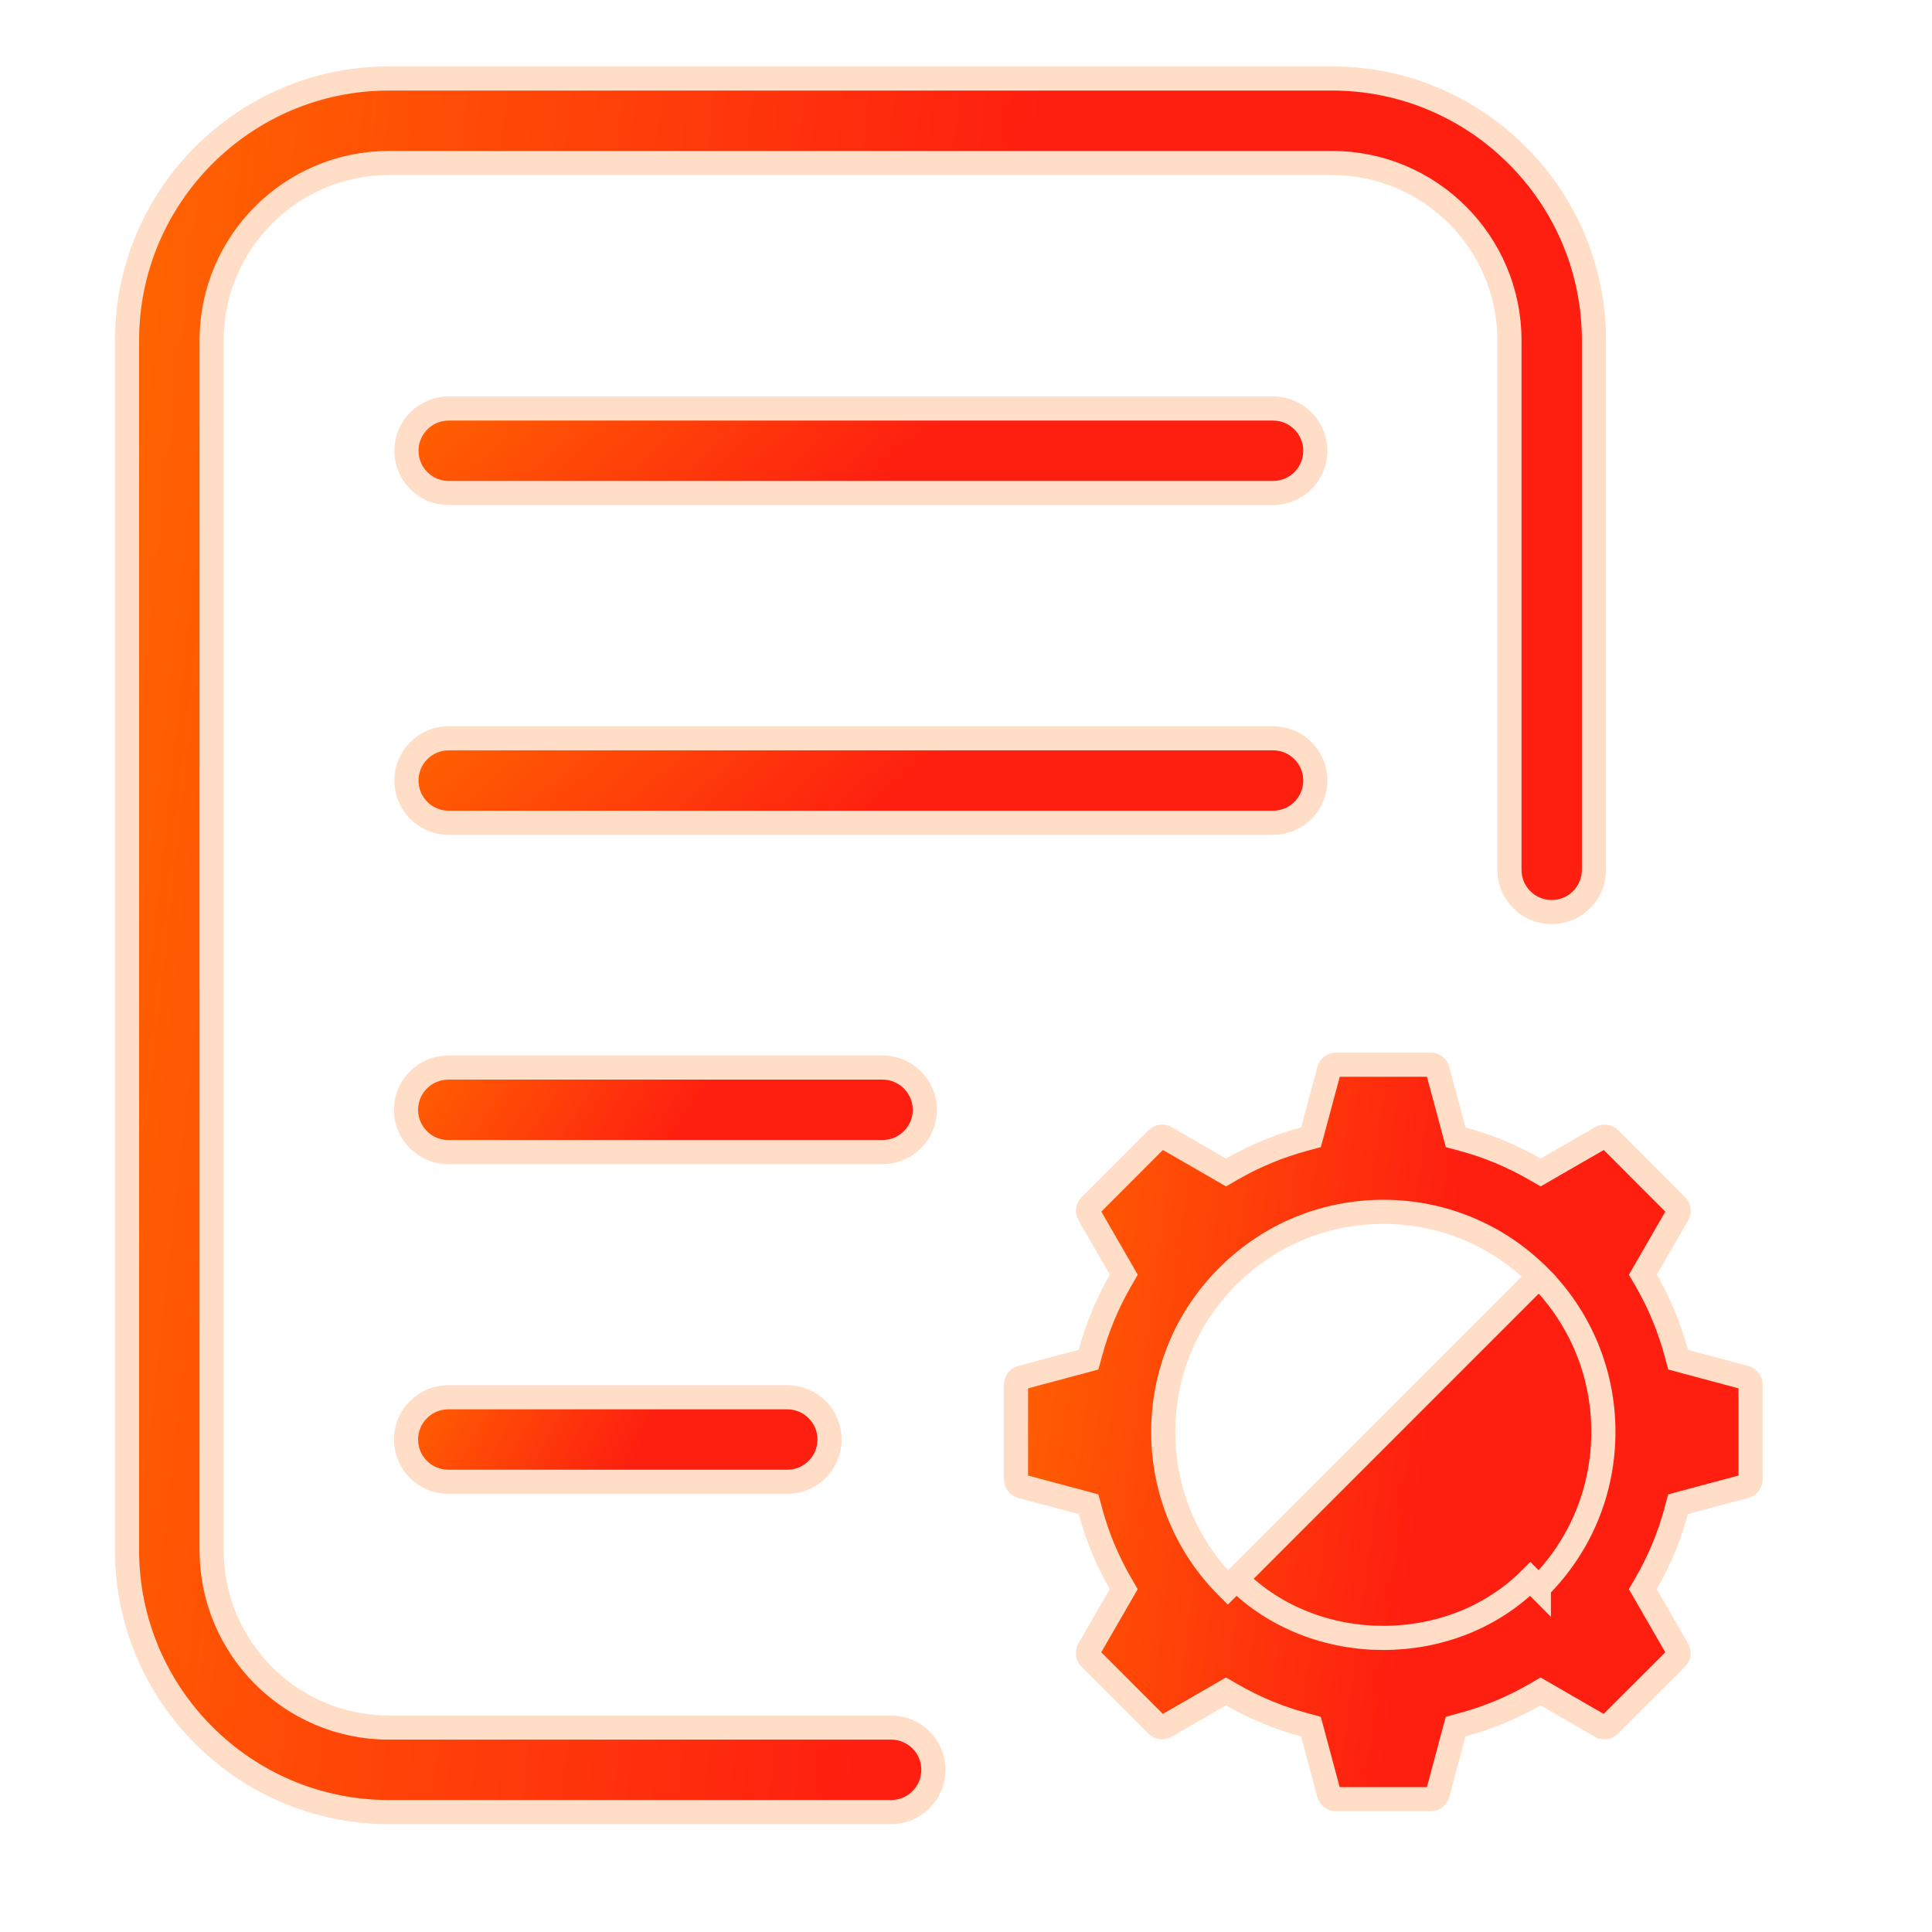
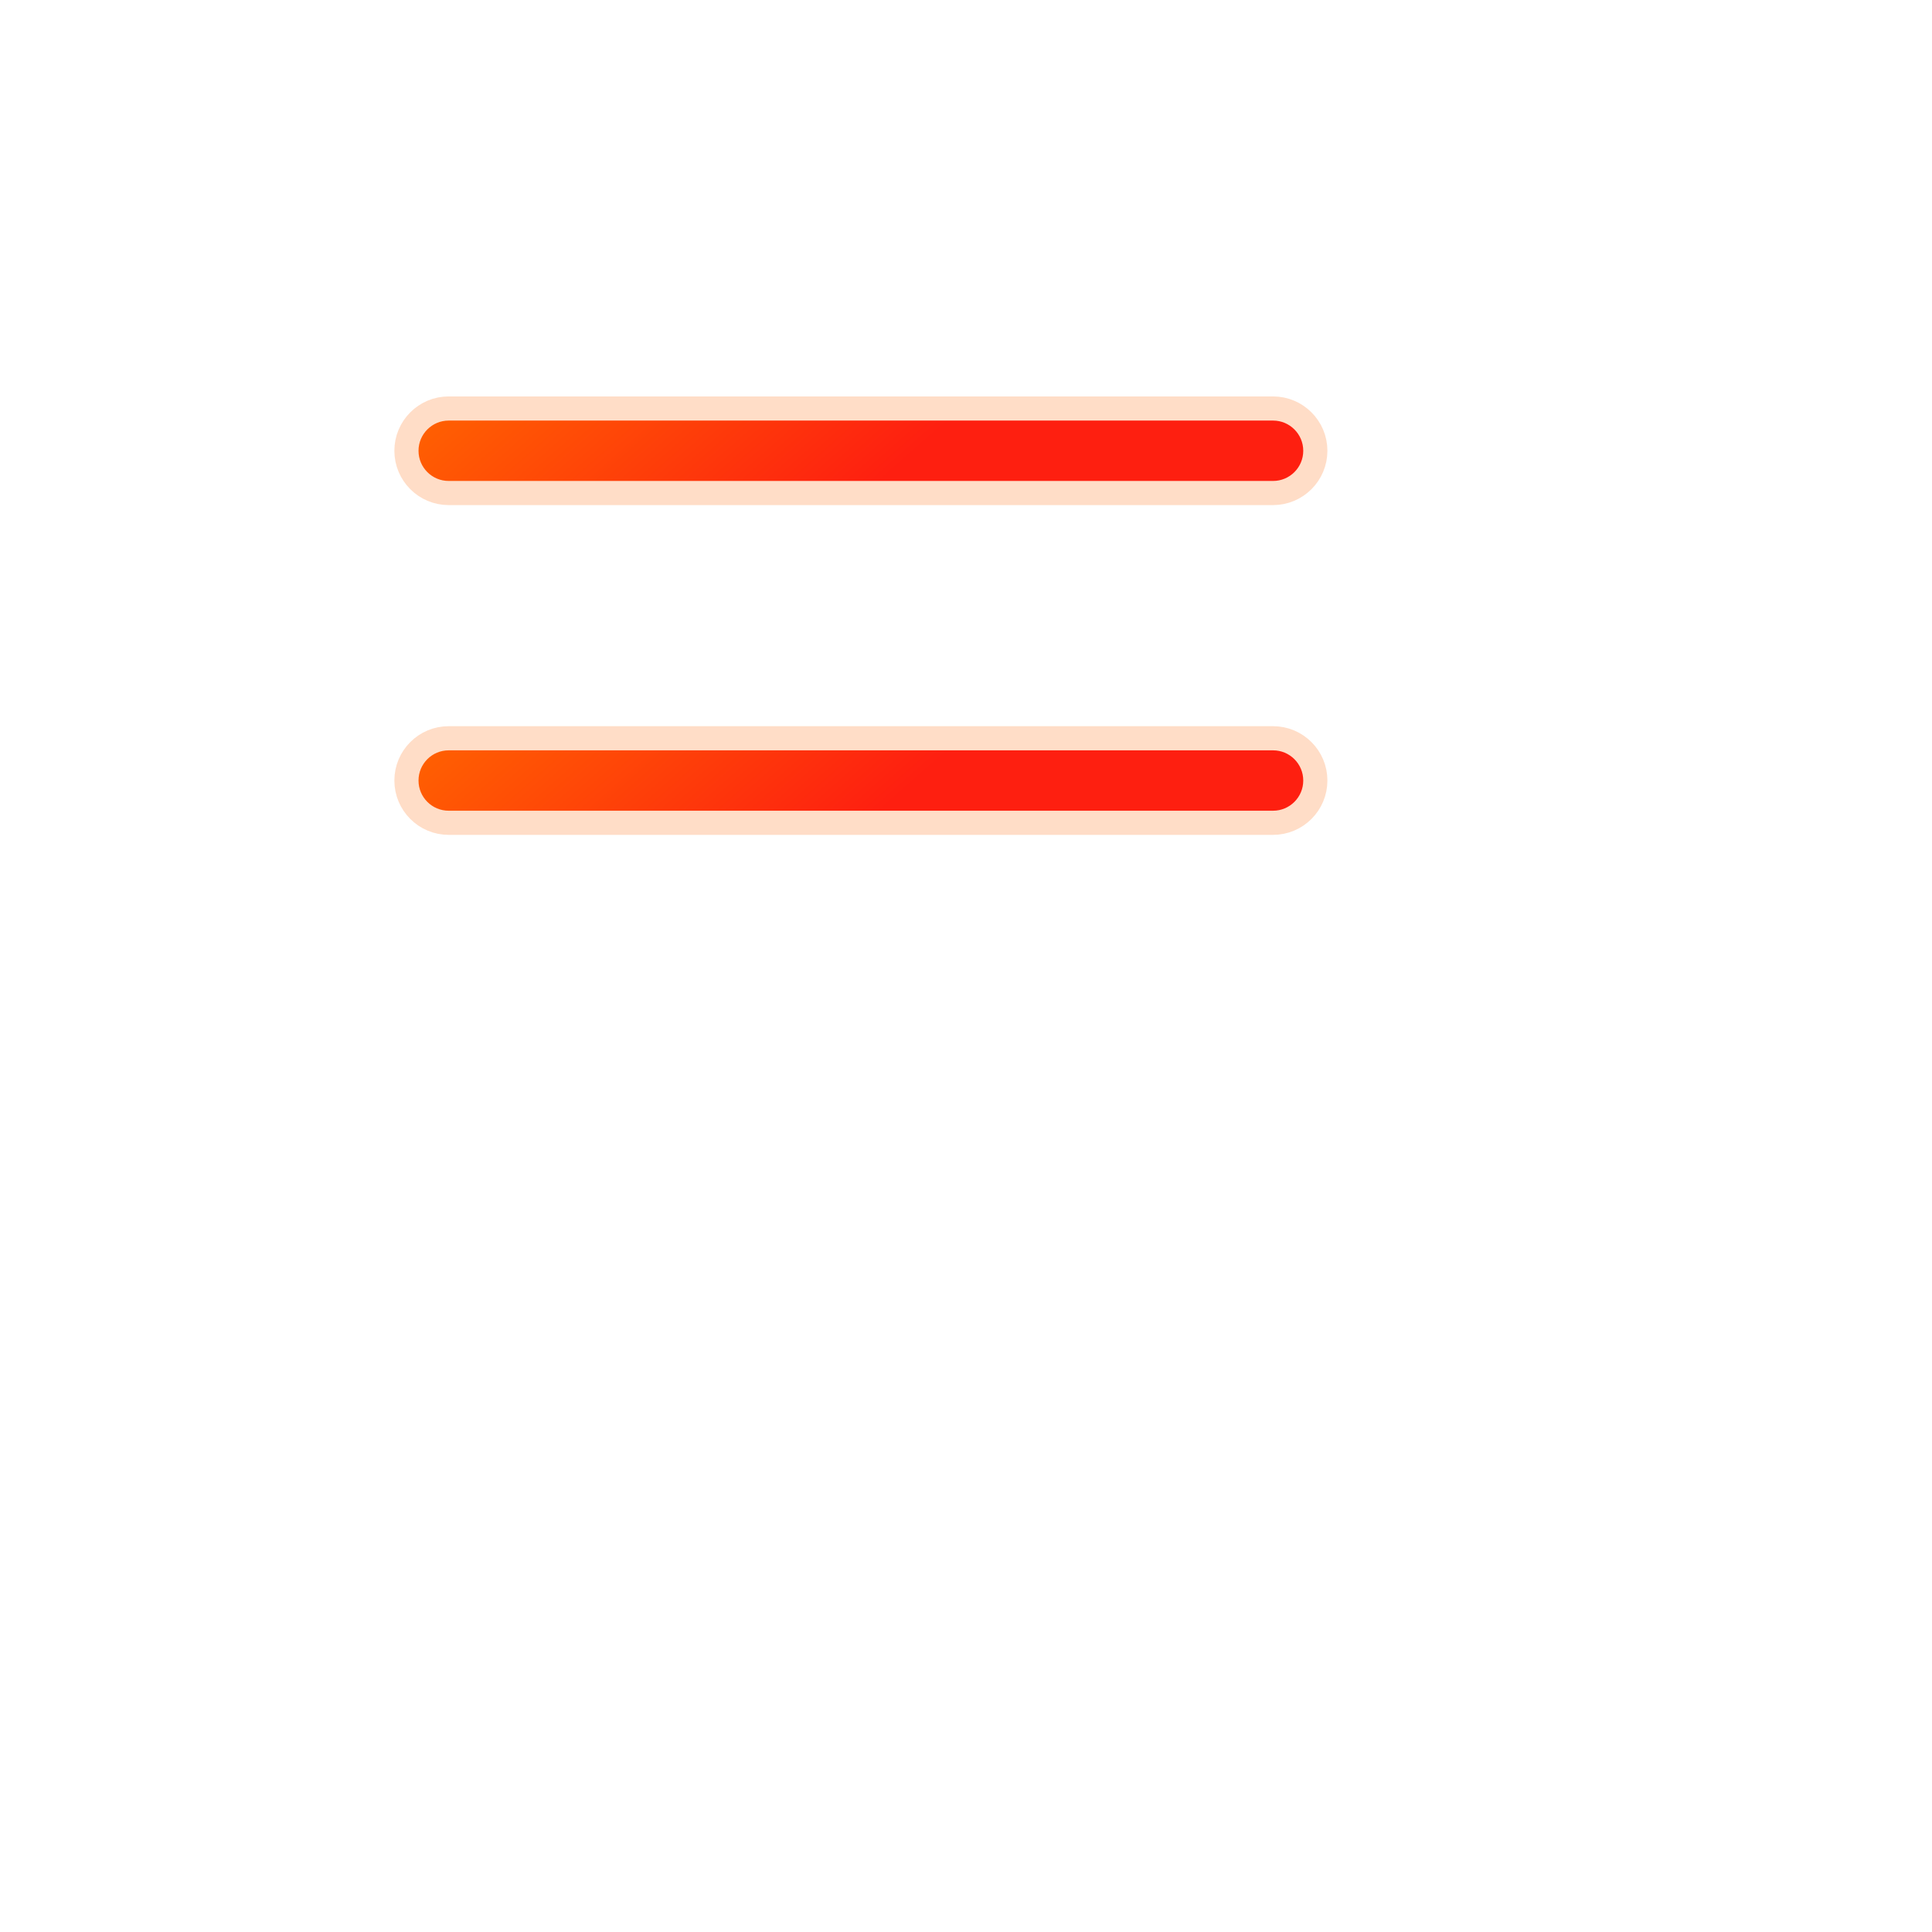
<svg xmlns="http://www.w3.org/2000/svg" width="32" height="32" viewBox="0 0 32 32" fill="none">
-   <path d="M6.441 28.614H14.761C15.147 28.614 15.46 28.927 15.46 29.314C15.46 29.701 15.146 30.014 14.76 30.014H6.441C4.049 30.014 2.104 28.068 2.104 25.677V5.637C2.104 3.246 4.049 1.3 6.441 1.3H22.064C24.455 1.3 26.401 3.246 26.401 5.637V14.407C26.401 14.794 26.087 15.107 25.701 15.107C25.314 15.107 25.001 14.794 25.001 14.407V5.637C25.001 4.018 23.684 2.7 22.065 2.7H6.441C4.822 2.7 3.505 4.018 3.505 5.637V25.677C3.505 27.297 4.821 28.614 6.441 28.614Z" fill="url(#paint0_linear_10751_75391)" stroke="#FFDDC7" stroke-width="0.4" />
  <path d="M7.432 6.766H21.086C21.472 6.766 21.786 7.08 21.786 7.466C21.786 7.853 21.472 8.166 21.086 8.166H7.432C7.045 8.166 6.732 7.853 6.732 7.466C6.732 7.08 7.045 6.766 7.432 6.766Z" fill="url(#paint1_linear_10751_75391)" stroke="#FFDDC7" stroke-width="0.4" />
  <path d="M21.086 12.228C21.472 12.228 21.786 12.541 21.786 12.928C21.786 13.315 21.472 13.628 21.086 13.628H7.432C7.045 13.628 6.732 13.315 6.732 12.928C6.732 12.541 7.045 12.228 7.432 12.228H21.086Z" fill="url(#paint2_linear_10751_75391)" stroke="#FFDDC7" stroke-width="0.4" />
-   <path d="M14.618 17.682C15.004 17.682 15.318 17.996 15.318 18.382C15.318 18.768 15.004 19.082 14.617 19.082H7.425C7.038 19.082 6.725 18.769 6.725 18.382C6.725 17.996 7.038 17.682 7.425 17.682H14.618Z" fill="url(#paint3_linear_10751_75391)" stroke="#FFDDC7" stroke-width="0.4" />
-   <path d="M6.725 23.843C6.725 23.457 7.038 23.143 7.425 23.143H13.04C13.426 23.143 13.74 23.457 13.74 23.843C13.74 24.23 13.426 24.543 13.04 24.543H7.425C7.038 24.543 6.725 24.23 6.725 23.843Z" fill="url(#paint4_linear_10751_75391)" stroke="#FFDDC7" stroke-width="0.4" />
-   <path d="M25.49 21.14L25.491 21.14C26.178 21.829 26.557 22.744 26.557 23.717C26.557 24.69 26.178 25.606 25.488 26.294C25.488 26.295 25.488 26.295 25.488 26.295L25.347 26.153C24.046 27.455 21.778 27.454 20.477 26.153L25.49 21.14ZM25.49 21.14C24.801 20.451 23.886 20.072 22.913 20.072C21.939 20.072 21.023 20.452 20.336 21.14C19.646 21.828 19.267 22.744 19.267 23.717C19.267 24.69 19.647 25.607 20.336 26.295L25.49 21.14ZM27.764 22.409L27.794 22.52L27.905 22.55L28.91 22.819C28.91 22.819 28.91 22.819 28.91 22.819C28.959 22.833 28.995 22.878 28.995 22.931V24.504C28.995 24.556 28.96 24.602 28.909 24.616L27.904 24.885L27.793 24.915L27.763 25.026C27.65 25.446 27.485 25.845 27.268 26.222L27.21 26.322L27.268 26.422L27.788 27.323L27.788 27.323C27.814 27.369 27.807 27.425 27.77 27.463L26.657 28.575C26.621 28.611 26.564 28.619 26.518 28.593C26.517 28.593 26.517 28.593 26.517 28.593L25.617 28.073L25.517 28.015L25.417 28.073C25.04 28.29 24.641 28.455 24.221 28.568L24.11 28.598L24.08 28.709L23.811 29.714C23.797 29.765 23.751 29.8 23.699 29.8H22.126C22.076 29.8 22.028 29.766 22.012 29.712L21.743 28.709L21.713 28.598L21.602 28.568C21.182 28.455 20.783 28.29 20.406 28.073L20.306 28.015L20.206 28.073L19.305 28.593L19.305 28.593C19.259 28.619 19.203 28.612 19.165 28.575L18.053 27.463C18.017 27.426 18.009 27.369 18.035 27.323C18.035 27.323 18.035 27.323 18.035 27.322L18.555 26.422L18.613 26.322L18.555 26.222C18.338 25.846 18.173 25.447 18.06 25.026L18.03 24.915L17.919 24.885L16.914 24.616C16.863 24.602 16.828 24.556 16.828 24.504V22.931C16.828 22.879 16.863 22.833 16.914 22.819L17.919 22.55L18.03 22.52L18.06 22.409C18.174 21.989 18.339 21.59 18.556 21.213L18.614 21.113L18.556 21.013L18.037 20.113C18.037 20.113 18.036 20.113 18.036 20.113C18.01 20.066 18.018 20.009 18.054 19.973L19.166 18.86C19.203 18.824 19.26 18.816 19.306 18.843C19.306 18.843 19.306 18.843 19.307 18.843L20.207 19.362L20.307 19.42L20.407 19.362C20.784 19.145 21.183 18.98 21.603 18.867L21.714 18.837L21.744 18.726L22.014 17.721L22.014 17.721C22.028 17.67 22.073 17.635 22.126 17.635H23.699C23.751 17.635 23.797 17.67 23.811 17.721L23.811 17.721L24.081 18.726L24.111 18.837L24.222 18.867C24.642 18.98 25.041 19.145 25.418 19.362L25.518 19.42L25.618 19.362L26.518 18.843C26.518 18.843 26.518 18.843 26.518 18.843C26.565 18.816 26.622 18.824 26.659 18.86L27.77 19.973C27.807 20.009 27.815 20.066 27.789 20.112C27.788 20.113 27.788 20.113 27.788 20.113L27.269 21.013L27.211 21.113L27.269 21.213C27.486 21.59 27.651 21.989 27.764 22.409Z" fill="url(#paint5_linear_10751_75391)" stroke="#FFDDC7" stroke-width="0.4" />
  <defs>
    <linearGradient id="paint0_linear_10751_75391" x1="1.904" y1="1.1" x2="29.518" y2="4.197" gradientUnits="userSpaceOnUse">
      <stop stop-color="#FF6700" />
      <stop offset="0.552" stop-color="#FE1F10" />
    </linearGradient>
    <linearGradient id="paint1_linear_10751_75391" x1="6.532" y1="6.566" x2="14.178" y2="15.245" gradientUnits="userSpaceOnUse">
      <stop stop-color="#FF6700" />
      <stop offset="0.552" stop-color="#FE1F10" />
    </linearGradient>
    <linearGradient id="paint2_linear_10751_75391" x1="6.532" y1="12.028" x2="14.178" y2="20.707" gradientUnits="userSpaceOnUse">
      <stop stop-color="#FF6700" />
      <stop offset="0.552" stop-color="#FE1F10" />
    </linearGradient>
    <linearGradient id="paint3_linear_10751_75391" x1="6.525" y1="17.482" x2="13.614" y2="22.165" gradientUnits="userSpaceOnUse">
      <stop stop-color="#FF6700" />
      <stop offset="0.552" stop-color="#FE1F10" />
    </linearGradient>
    <linearGradient id="paint4_linear_10751_75391" x1="6.525" y1="22.943" x2="13" y2="26.469" gradientUnits="userSpaceOnUse">
      <stop stop-color="#FF6700" />
      <stop offset="0.552" stop-color="#FE1F10" />
    </linearGradient>
    <linearGradient id="paint5_linear_10751_75391" x1="16.628" y1="17.435" x2="30.612" y2="19.284" gradientUnits="userSpaceOnUse">
      <stop stop-color="#FF6700" />
      <stop offset="0.552" stop-color="#FE1F10" />
    </linearGradient>
  </defs>
</svg>